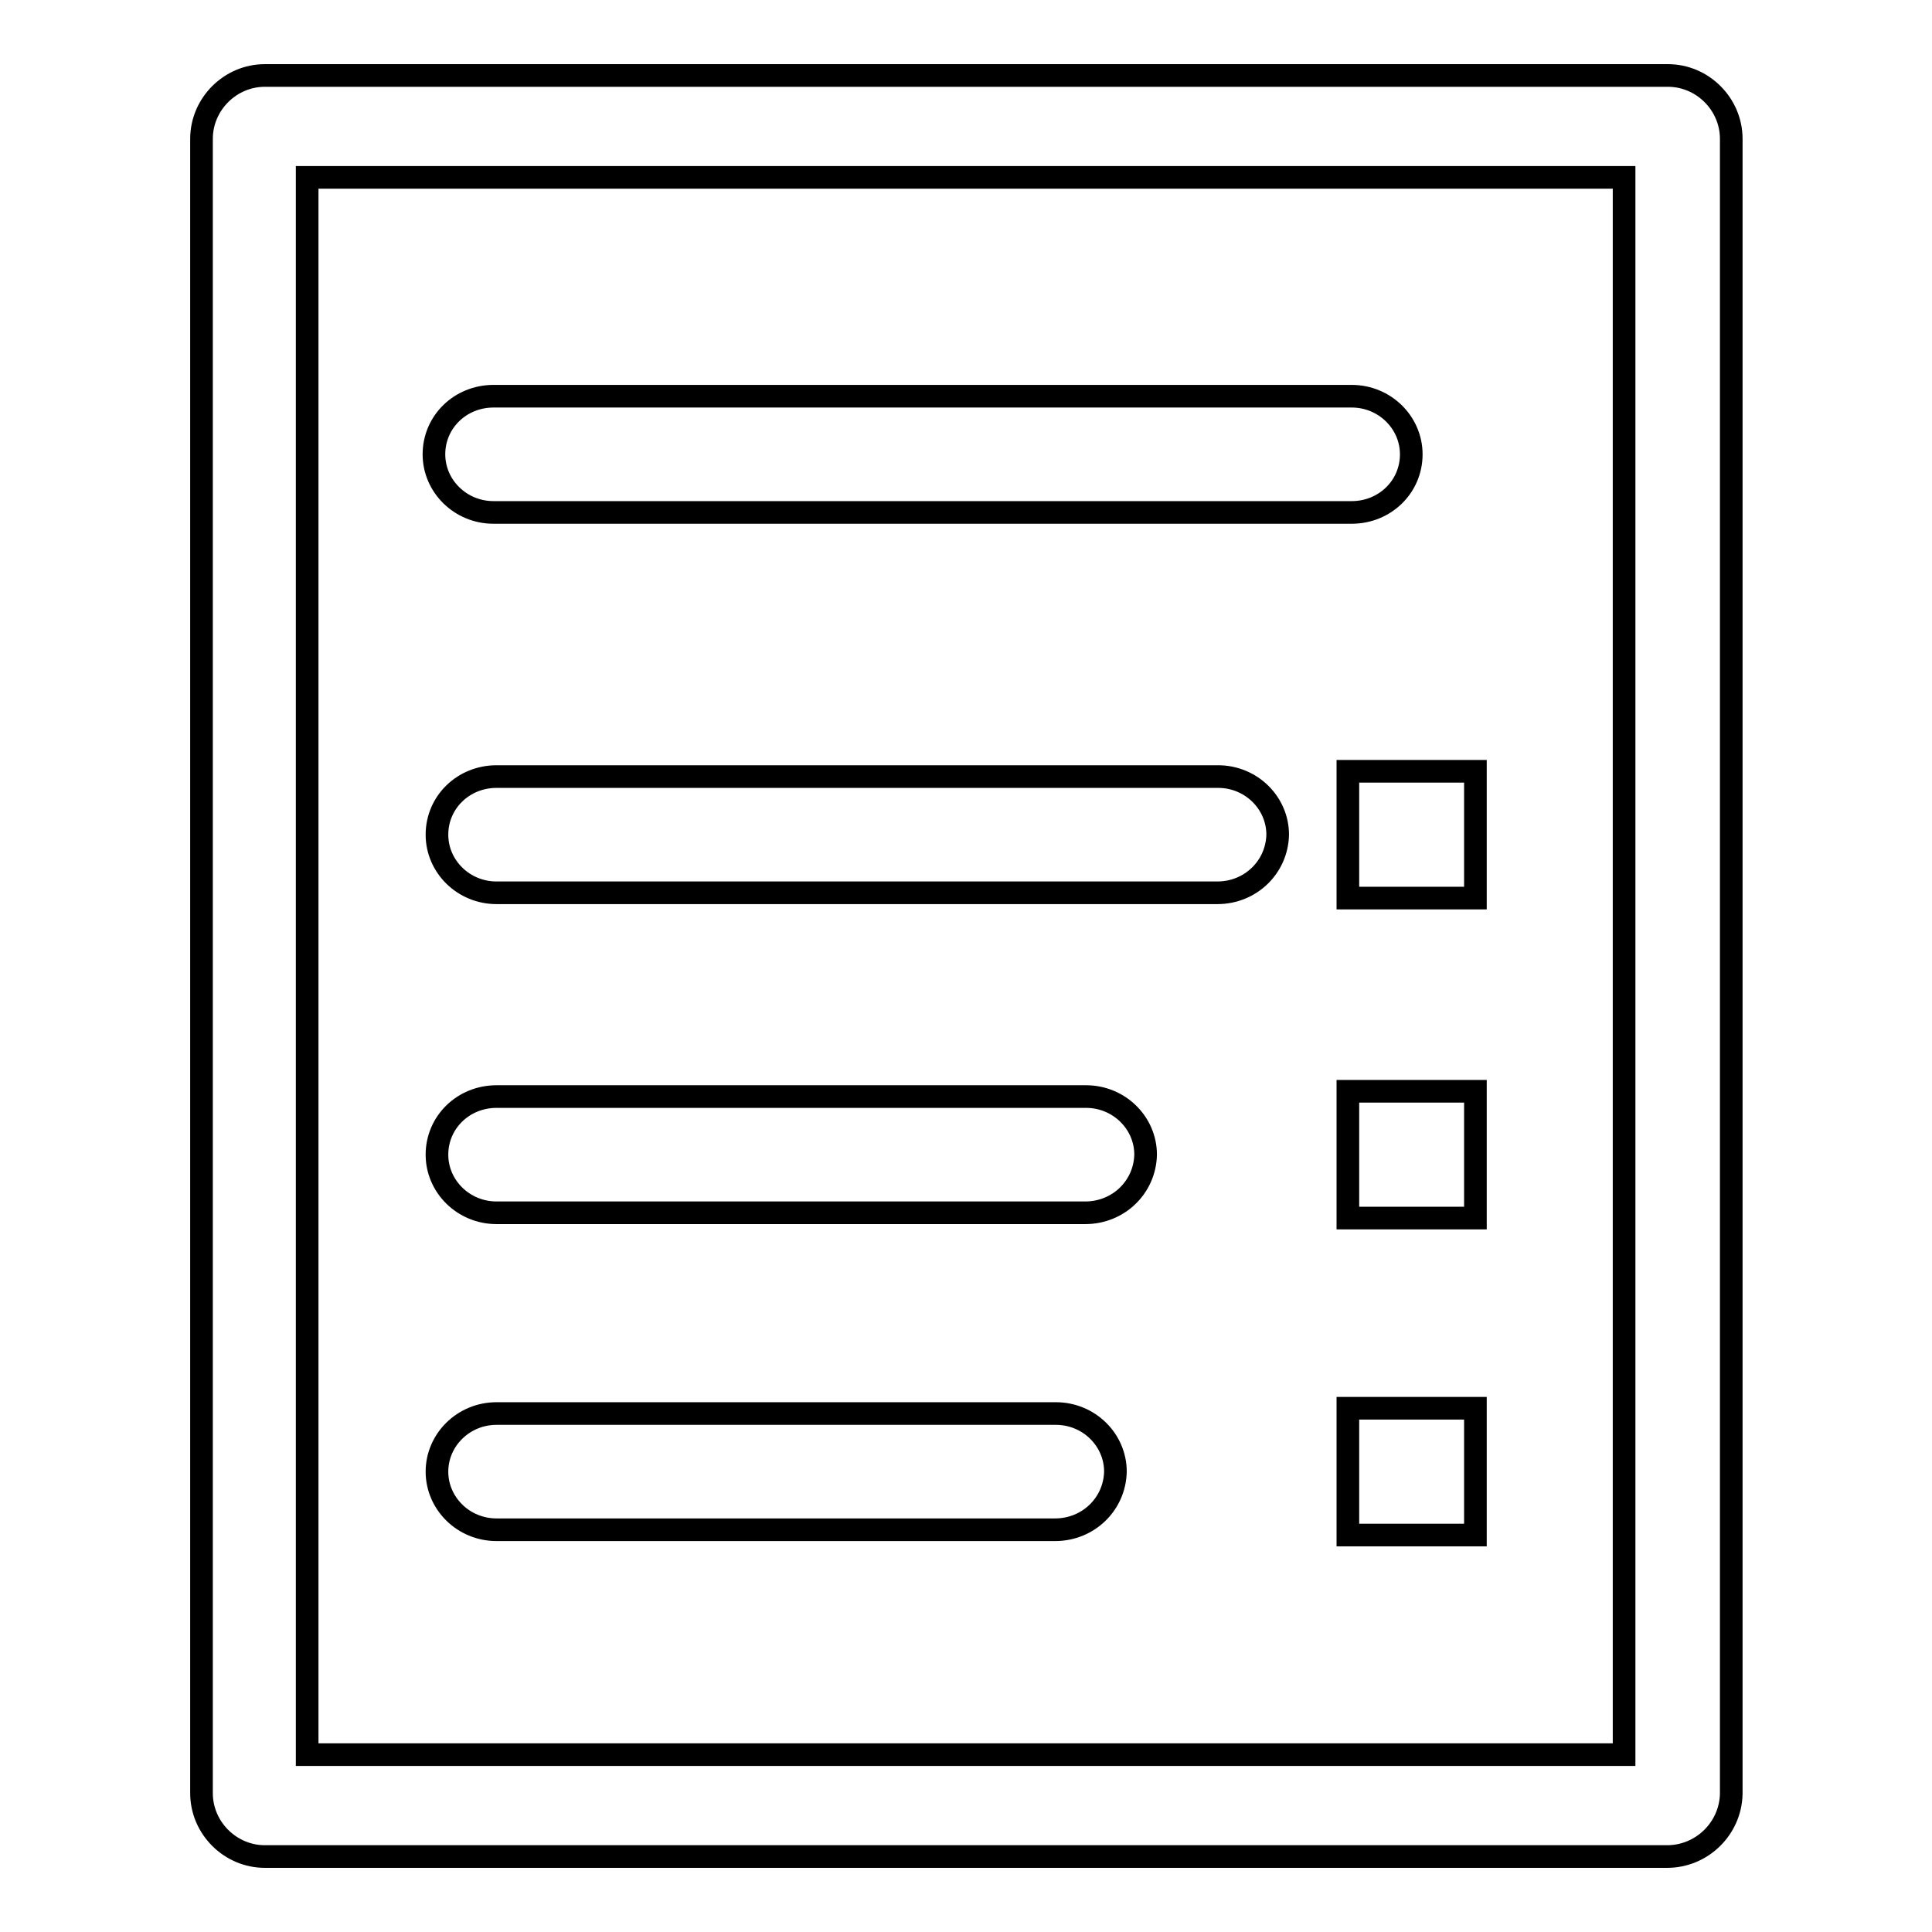
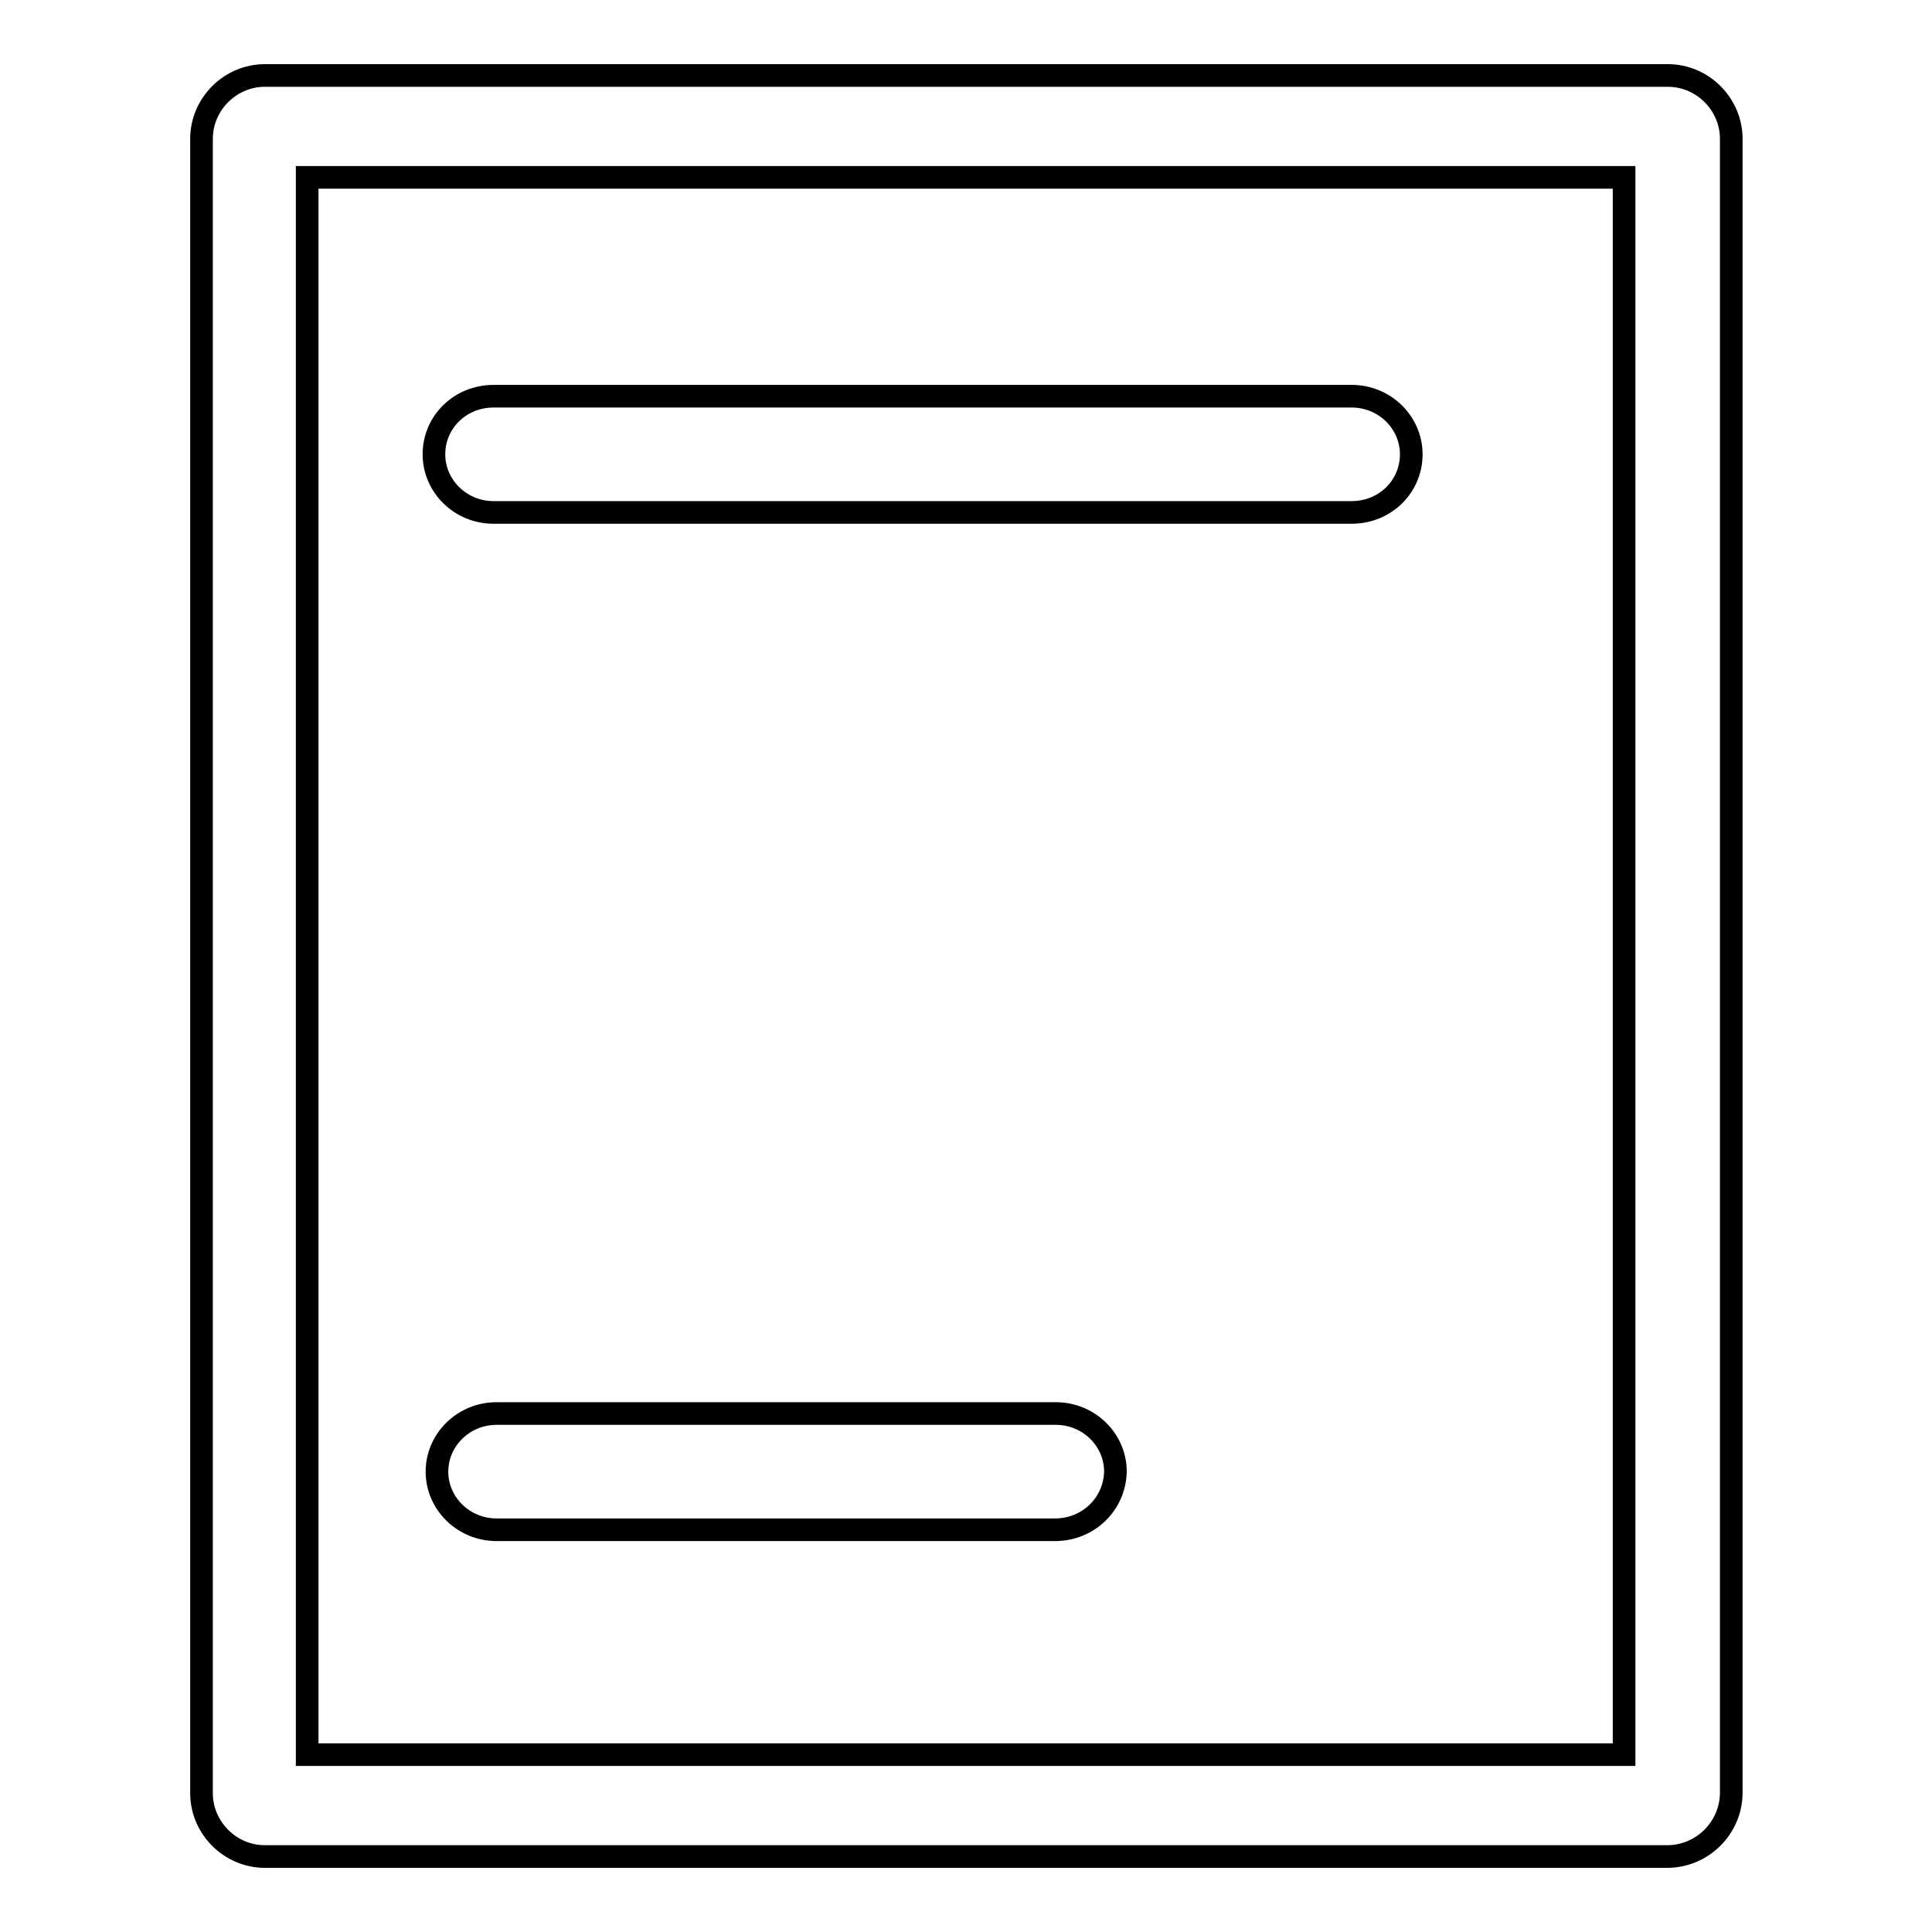
<svg xmlns="http://www.w3.org/2000/svg" version="1.1" x="0px" y="0px" viewBox="0 0 256 256" enable-background="new 0 0 256 256" xml:space="preserve">
  <g>
    <g>
      <path stroke-width="3" fill-opacity="0" stroke="#000000" d="M220.9,246H35.1c-4.6,0-8.4-3.8-8.4-8.4V18.4c0-4.6,3.8-8.4,8.4-8.4h185.9c4.6,0,8.4,3.8,8.4,8.4v219.3C229.3,242.3,225.5,246,220.9,246L220.9,246L220.9,246z M40.7,232.5h174.5v-209H40.7V232.5L40.7,232.5L40.7,232.5z" />
      <path stroke-width="3" fill-opacity="0" stroke="#000000" d="M179.1,67.9H65.4c-4.4,0-7.9-3.5-7.9-7.7c0-4.3,3.5-7.7,7.9-7.7h113.7c4.4,0,7.9,3.5,7.9,7.7C187,64.5,183.5,67.9,179.1,67.9L179.1,67.9L179.1,67.9z" />
-       <path stroke-width="3" fill-opacity="0" stroke="#000000" d="M161.3,118.3H65.8c-4.4,0-7.9-3.5-7.9-7.7c0-4.3,3.5-7.7,7.9-7.7h95.6c4.4,0,7.9,3.5,7.9,7.7C169.2,114.9,165.7,118.3,161.3,118.3L161.3,118.3L161.3,118.3z" />
-       <path stroke-width="3" fill-opacity="0" stroke="#000000" d="M143.8,160.7H65.8c-4.4,0-7.9-3.5-7.9-7.7c0-4.3,3.5-7.7,7.9-7.7h78.1c4.4,0,7.9,3.5,7.9,7.7C151.7,157.3,148.2,160.7,143.8,160.7L143.8,160.7L143.8,160.7z" />
      <path stroke-width="3" fill-opacity="0" stroke="#000000" d="M139.8,202.7H65.8c-4.4,0-7.9-3.5-7.9-7.7s3.5-7.7,7.9-7.7h74.1c4.4,0,7.9,3.5,7.9,7.7C147.7,199.3,144.2,202.7,139.8,202.7L139.8,202.7L139.8,202.7z" />
-       <path stroke-width="3" fill-opacity="0" stroke="#000000" d="M178.6,102.2h16.9V119h-16.9V102.2L178.6,102.2L178.6,102.2z" />
-       <path stroke-width="3" fill-opacity="0" stroke="#000000" d="M178.6,144.6h16.9v16.8h-16.9V144.6L178.6,144.6L178.6,144.6z" />
-       <path stroke-width="3" fill-opacity="0" stroke="#000000" d="M178.6,186.6h16.9v16.8h-16.9V186.6L178.6,186.6L178.6,186.6z" />
    </g>
  </g>
</svg>